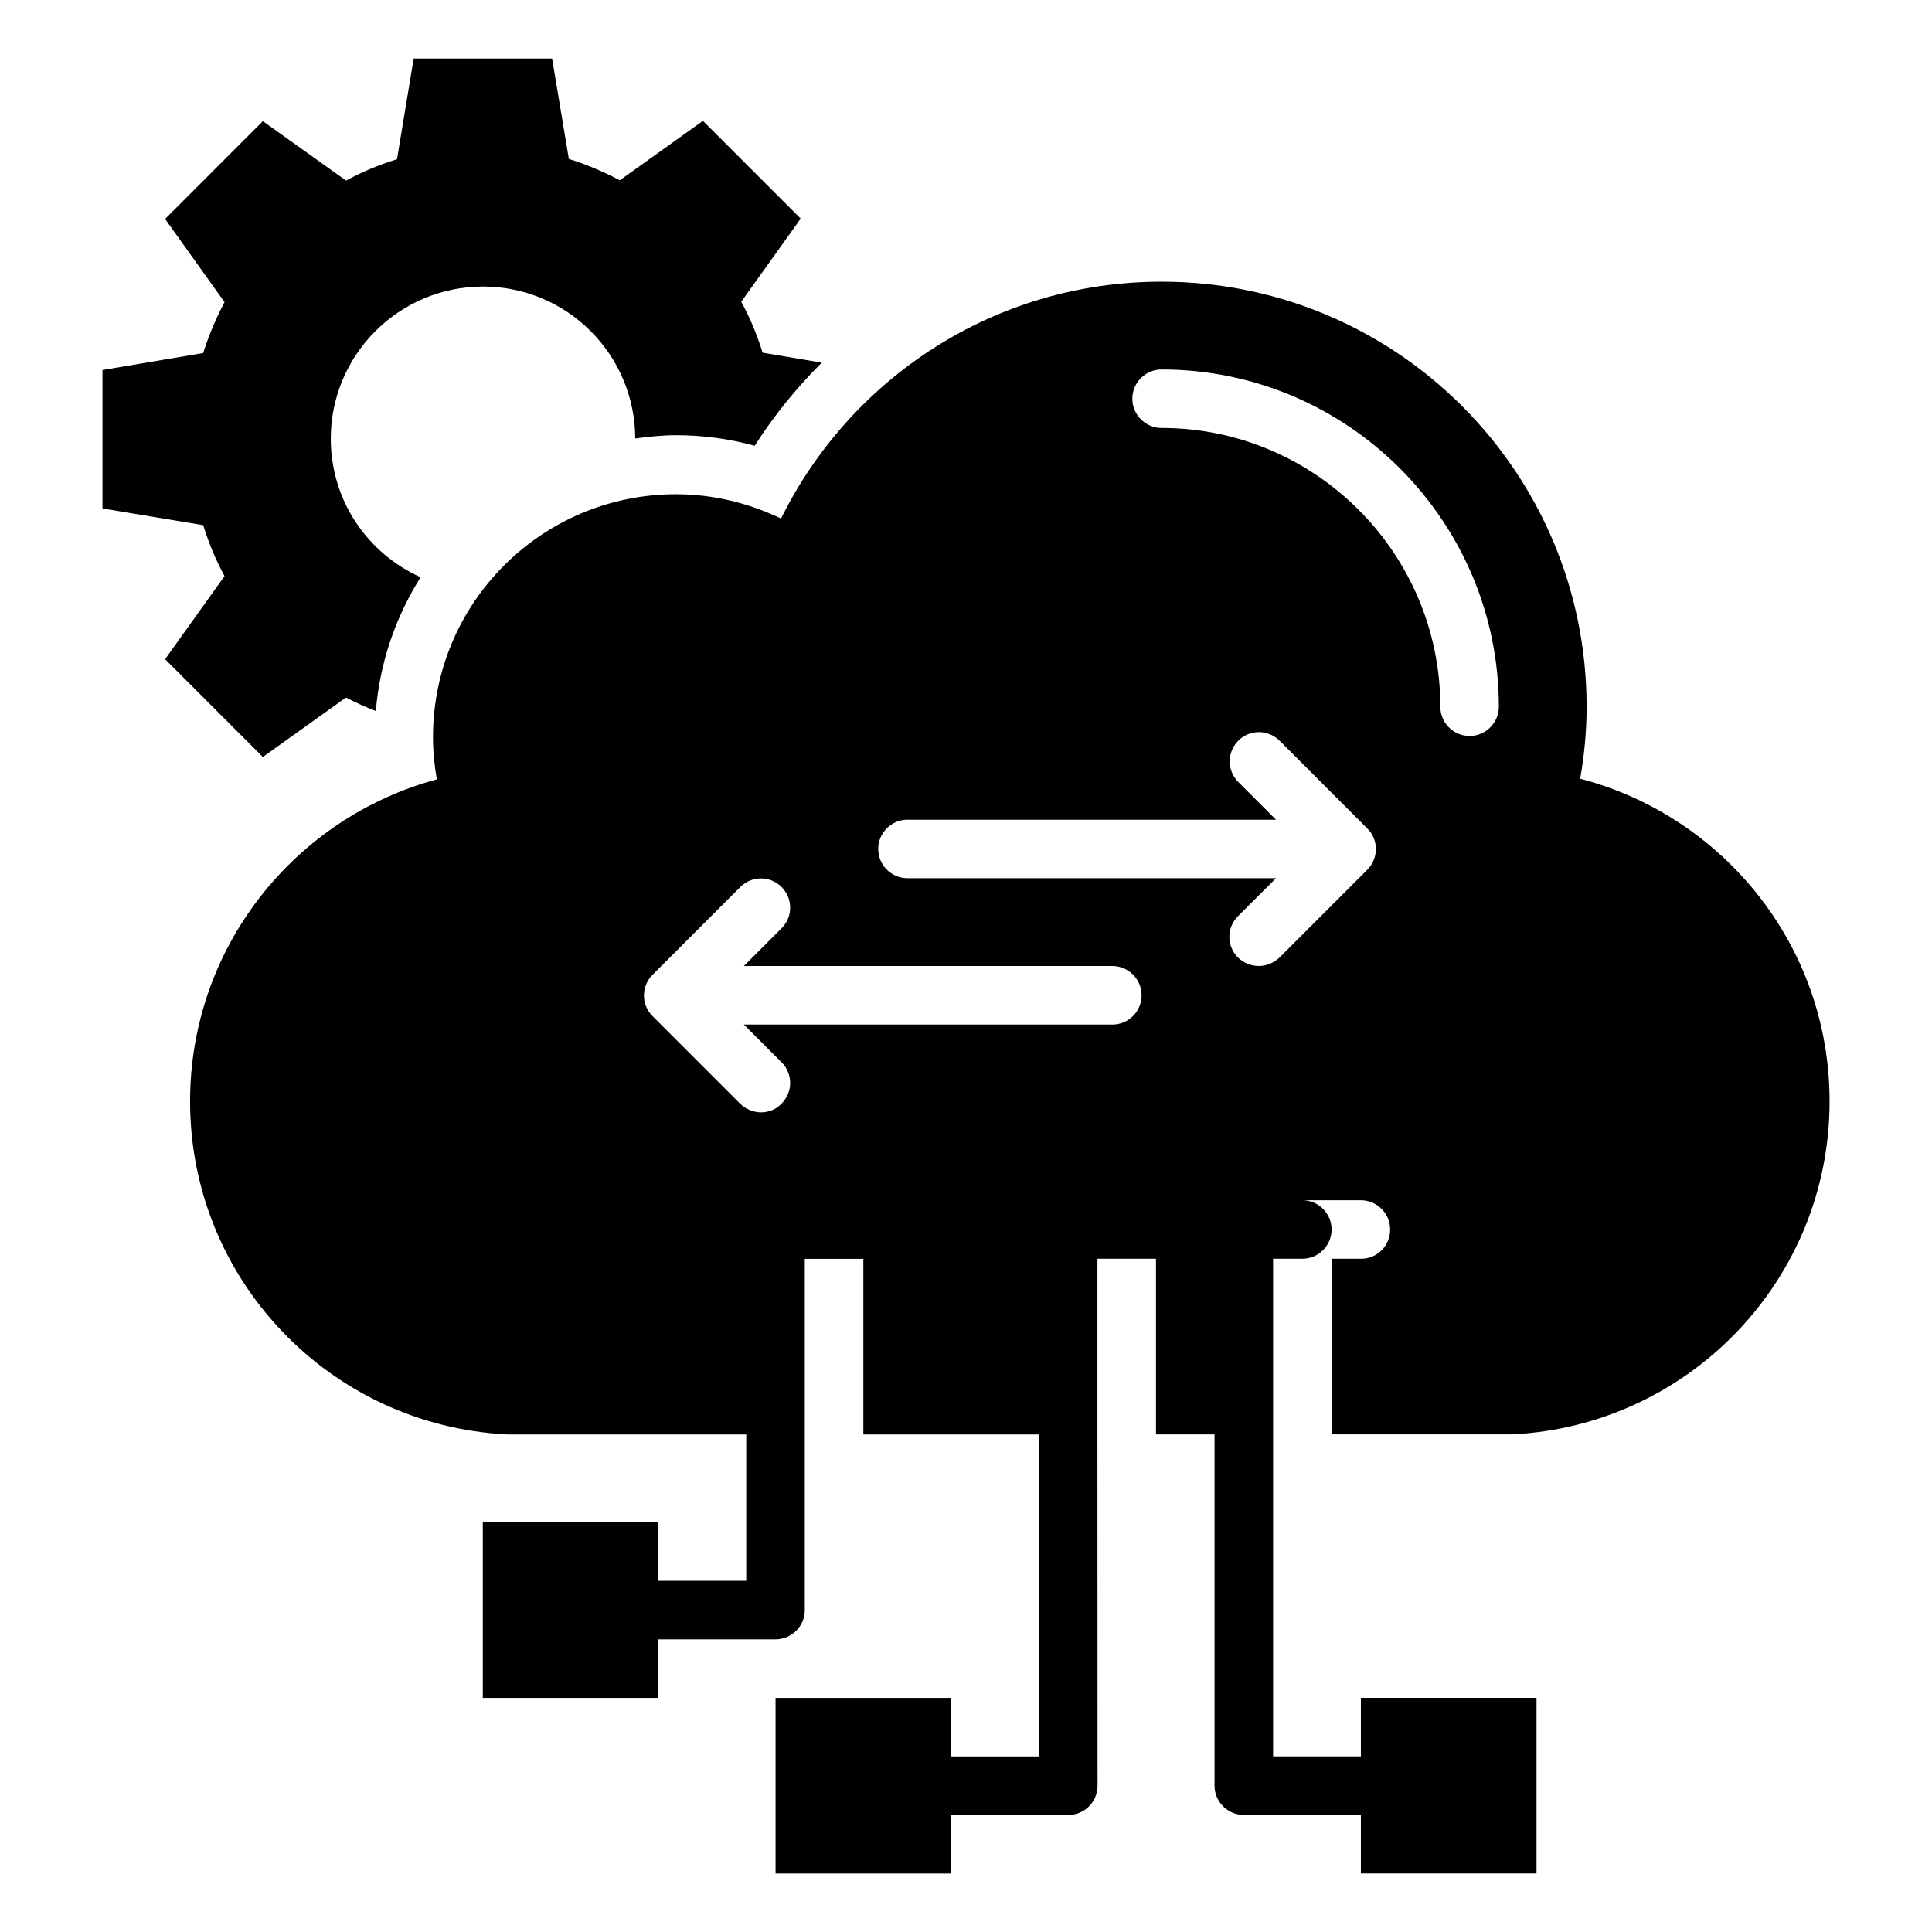
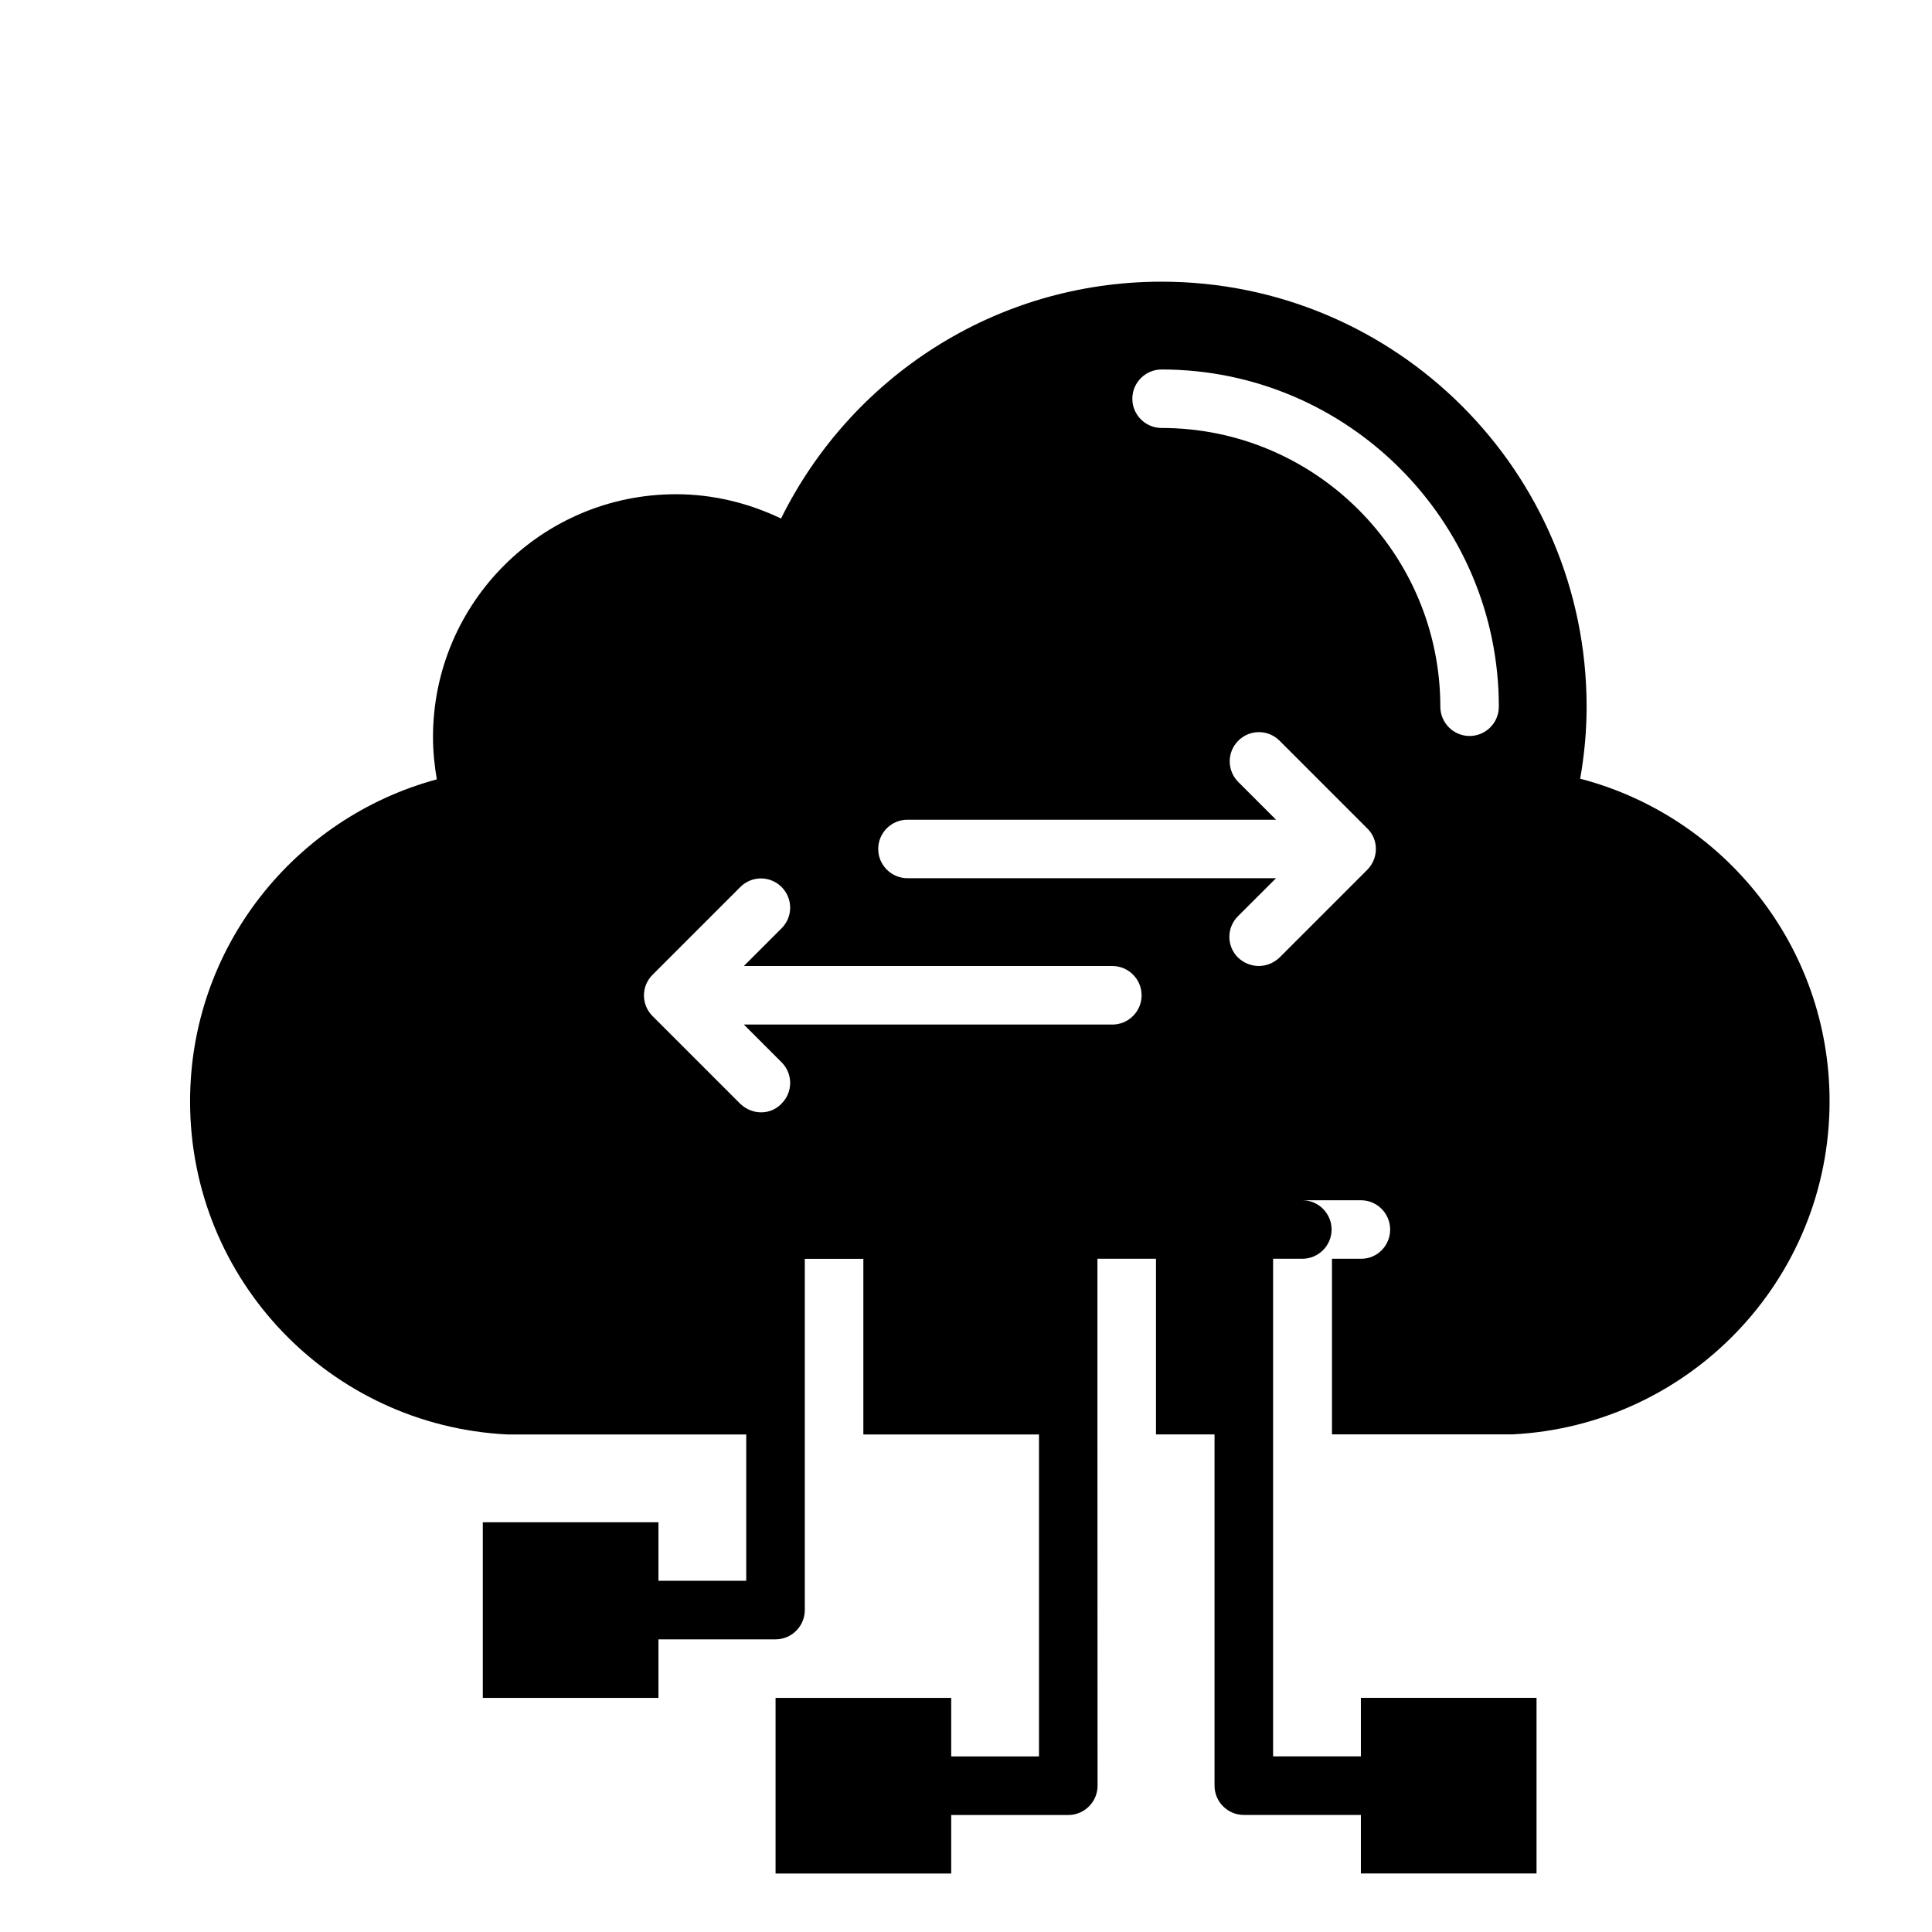
<svg xmlns="http://www.w3.org/2000/svg" width="128pt" height="128pt" version="1.1" viewBox="0 0 128 128">
  <g>
-     <path d="m17.414 50.152 5.508-3.938c0.641 0.328 1.301 0.641 1.977 0.891 0.273-3.238 1.32-6.246 2.969-8.863-3.512-1.57-5.953-5.082-5.953-9.172 0-5.566 4.519-10.086 10.086-10.086s10.066 4.5 10.086 10.066c0.891-0.117 1.785-0.215 2.695-0.215 1.785 0 3.531 0.234 5.219 0.699 1.281-2.016 2.793-3.859 4.441-5.508l-3.918-0.66c-0.367-1.184-0.832-2.309-1.414-3.375l3.938-5.508-6.477-6.477-5.508 3.938c-1.066-0.562-2.191-1.047-3.375-1.414l-1.109-6.652h-9.172l-1.105 6.672c-1.184 0.367-2.309 0.832-3.375 1.414l-5.512-3.938-6.477 6.481 3.938 5.508c-0.562 1.066-1.047 2.211-1.414 3.375l-6.672 1.125v9.172l6.672 1.105c0.367 1.184 0.832 2.309 1.414 3.375l-3.938 5.508z" />
    <path d="m90.184 83.395h-1.938v11.637h11.945c11.695-0.582 21.023-10.219 21.023-22.07 0-10.277-7.019-18.891-16.523-21.371 0.273-1.551 0.426-3.141 0.426-4.769 0-15.555-12.605-28.16-28.16-28.16-11.074 0-20.617 6.398-25.211 15.691-2.113-1.008-4.461-1.609-6.961-1.609-8.883 0-16.098 7.195-16.098 16.098 0 0.949 0.098 1.883 0.254 2.793-9.406 2.539-16.348 11.113-16.348 21.332 0 11.852 9.309 21.488 21.023 22.07h15.824v9.695h-5.816v-3.879h-11.637v11.637h11.637v-3.879h7.758c1.066 0 1.938-0.871 1.938-1.938v-23.273h3.879v11.637h11.637v21.332h-5.816v-3.879h-11.637v11.637h11.637v-3.879h7.758c1.066 0 1.938-0.871 1.938-1.938l-0.008-23.277v-11.637h3.879v11.637h3.879v23.273c0 1.066 0.871 1.938 1.938 1.938h7.758v3.879h11.637v-11.637h-11.637v3.879h-5.816v-32.969h1.938c1.066 0 1.938-0.871 1.938-1.938 0-1.066-0.871-1.938-1.938-1.938h3.879c1.066 0 1.938 0.871 1.938 1.938 0.004 1.062-0.848 1.938-1.914 1.938zm-16.488-15.516h-24.414l2.5 2.5c0.758 0.758 0.758 1.977 0 2.734-0.367 0.391-0.852 0.582-1.355 0.582-0.504 0-0.988-0.195-1.379-0.562l-5.816-5.816c-0.758-0.758-0.758-1.977 0-2.734l5.816-5.816c0.758-0.758 1.977-0.758 2.734 0s0.758 1.977 0 2.734l-2.5 2.5h24.414c1.066 0 1.938 0.871 1.938 1.938 0.004 1.07-0.871 1.941-1.938 1.941zm16.895-10.258-5.816 5.816c-0.391 0.367-0.875 0.562-1.379 0.562-0.504 0-0.988-0.195-1.379-0.562-0.758-0.758-0.758-1.977 0-2.734l2.523-2.519h-24.418c-1.066 0-1.938-0.871-1.938-1.938s0.871-1.938 1.938-1.938h24.418l-2.5-2.5c-0.758-0.758-0.758-1.977 0-2.734 0.758-0.758 1.977-0.758 2.734 0l5.816 5.816c0.754 0.73 0.754 1.973 0 2.731zm-13.633-29.266c-1.066 0-1.938-0.871-1.938-1.938 0-1.066 0.871-1.938 1.938-1.938 12.316 0 22.344 10.027 22.344 22.344 0 1.066-0.871 1.938-1.938 1.938-1.066 0-1.938-0.871-1.938-1.938-0.008-10.188-8.289-18.469-18.469-18.469z" />
  </g>
</svg>